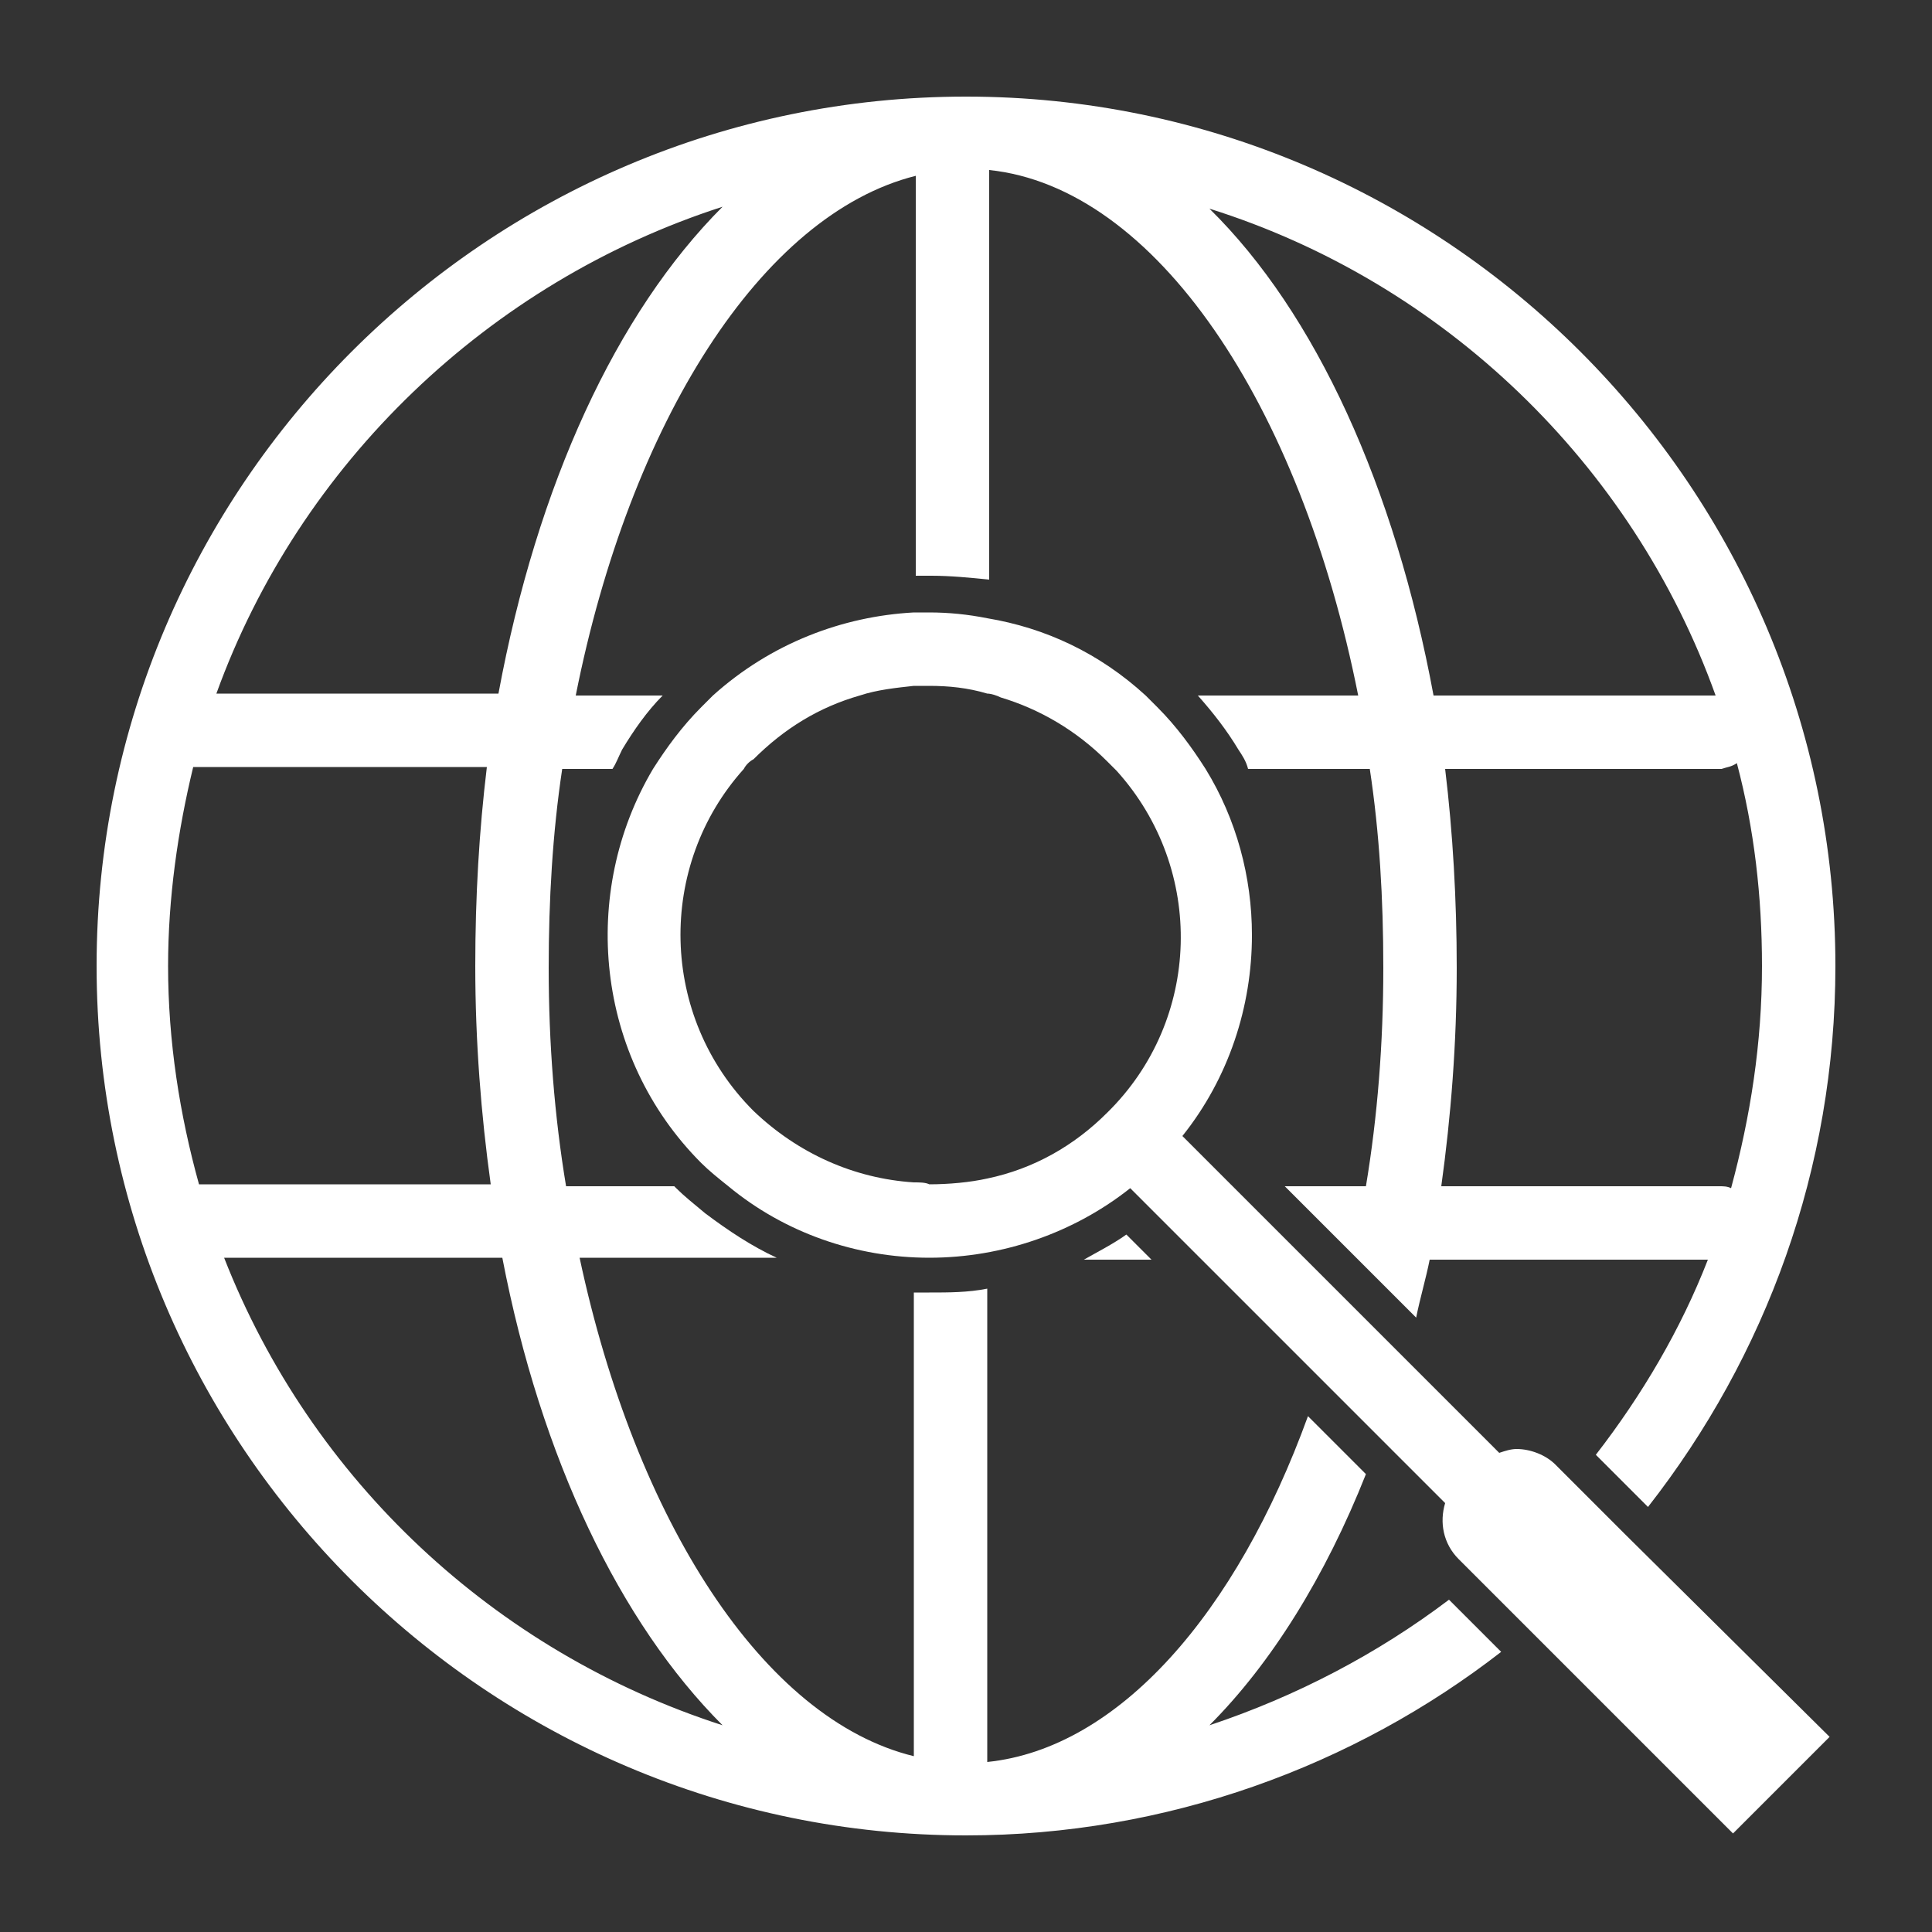
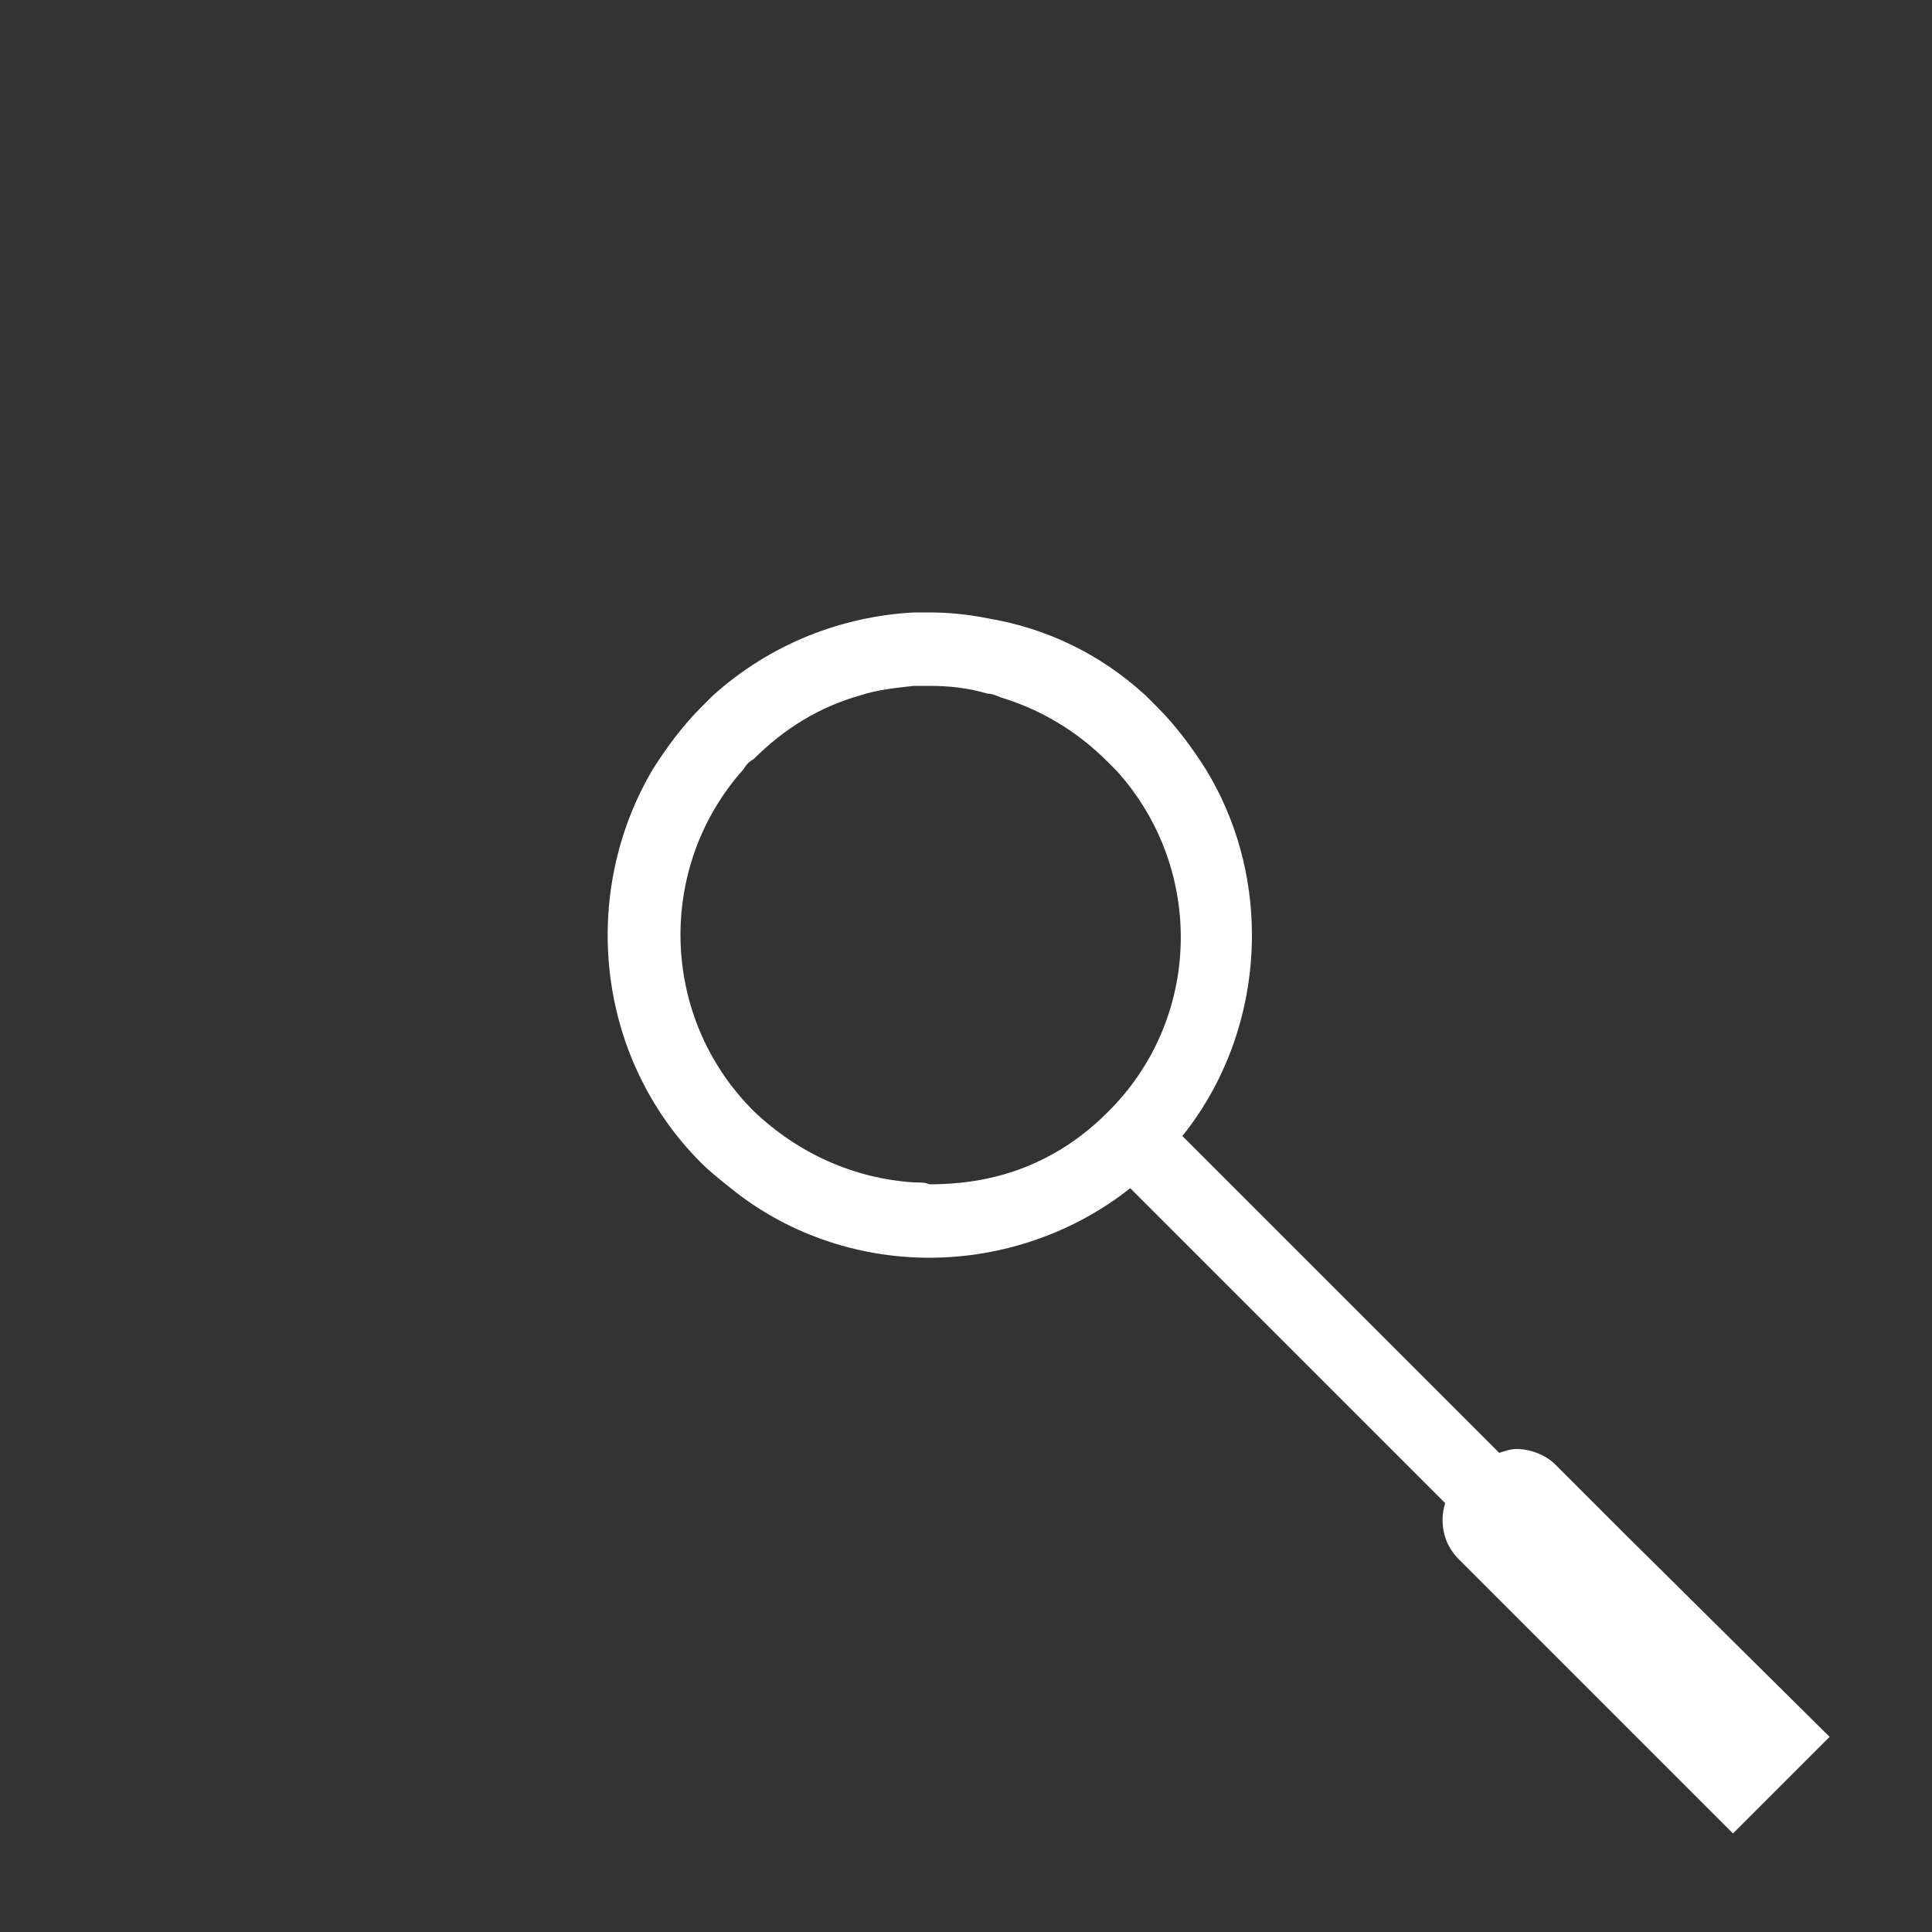
<svg xmlns="http://www.w3.org/2000/svg" height="100px" width="100px" fill="#fff" version="1.1" x="0px" y="0px" viewBox="0 0 100 100" style="enable-background:new 0 0 100 100;" xml:space="preserve">
  <rect x="0" y="0" width="100" height="100" fill="#333333" stroke="none" />
-   <path d="M58.3,63.9c-0.7,0.5-1.5,0.9-2.2,1.3h3.5L58.3,63.9z" />
-   <path d="M62.6,89.3c3.2-3.2,6-7.7,8.1-13l-3-3C64,83.5,57.9,90.5,51.1,91.2V66.7c-1,0.2-2,0.2-3,0.2c-0.3,0-0.5,0-0.8,0v24  C39.5,89,32.9,78.7,30,65.1h10.2c-1.3-0.6-2.5-1.4-3.7-2.3c-0.6-0.5-1.1-0.9-1.5-1.3l-0.1-0.1h-5.6c-0.6-3.6-0.9-7.4-0.9-11.3  c0-3.5,0.2-7,0.7-10.3h2.6c0.2-0.3,0.3-0.6,0.5-1c0.6-1,1.3-2,2.1-2.8h-4.5c2.8-14.1,9.6-24.9,17.6-26.9v20.7c0.3,0,0.5,0,0.8,0  c1,0,2,0.1,3,0.2V8.9c0,0,0,0,0-0.1C59.8,9.7,67.3,20.9,70.3,36H62c0.8,0.9,1.5,1.8,2.1,2.8c0.2,0.3,0.4,0.6,0.5,1h6.3  c0.5,3.3,0.7,6.7,0.7,10.3c0,3.9-0.3,7.7-0.9,11.3h-4.2l6.8,6.8c0.2-1,0.5-2,0.7-3h14.4c-1.4,3.6-3.4,7-5.8,10.1l2.7,2.7  C91.4,70.2,95,60.5,95,50C95,25.2,74.8,5,50,5S5,25.2,5,50s20.2,45,45,45c10.4,0,20.1-3.6,27.7-9.5L75,82.8  C71.3,85.6,67.1,87.8,62.6,89.3z M89.9,39.5c0.9,3.4,1.3,6.9,1.3,10.5c0,4-0.6,7.8-1.6,11.5c-0.2-0.1-0.4-0.1-0.6-0.1H74.6  c0.5-3.6,0.8-7.4,0.8-11.3c0-3.5-0.2-7-0.6-10.3h14.3C89.4,39.7,89.6,39.7,89.9,39.5z M88.8,36H74.2c-2-10.8-6.1-19.8-11.6-25.2  C74.7,14.6,84.5,24,88.8,36z M37.4,10.7c-5.5,5.5-9.6,14.4-11.6,25.2H11.2C15.5,24,25.3,14.6,37.4,10.7z M8.7,50  c0-3.5,0.5-7,1.3-10.3h15.2c-0.4,3.3-0.6,6.7-0.6,10.3c0,3.9,0.3,7.7,0.8,11.3H10.3C9.3,57.7,8.7,53.9,8.7,50z M11.6,65.1H26  c2,10.4,6.1,18.9,11.4,24.2C25.6,85.5,16.1,76.6,11.6,65.1z" />
  <path d="M81.4,76.7l-0.9-0.9c-0.5-0.5-1.3-0.8-2-0.8c-0.3,0-0.6,0.1-0.9,0.2l-4.8-4.8l-3.2-3.2l-2-2l-3.8-3.8l-2.6-2.6  c2.4-3,3.6-6.7,3.6-10.4c0-3-0.8-6-2.4-8.6c-0.7-1.1-1.5-2.2-2.5-3.2c-0.2-0.2-0.4-0.4-0.6-0.6c-2.4-2.2-5.2-3.5-8.2-4  c-1-0.2-2-0.3-3-0.3c-0.3,0-0.5,0-0.8,0c-3.7,0.2-7.4,1.6-10.4,4.3c-0.2,0.2-0.4,0.4-0.6,0.6c-1,1-1.8,2.1-2.5,3.2  c-3.8,6.4-3,14.9,2.5,20.4c0.4,0.4,0.9,0.8,1.4,1.2c2.9,2.4,6.6,3.7,10.4,3.7c3.8,0,7.5-1.3,10.4-3.6l3.7,3.7l6.1,6.1l3.1,3.1  l3.4,3.4c-0.3,1-0.1,2.1,0.7,2.9l0.9,0.9l2.7,2.7l10.6,10.6l5-5L84.1,79.4L81.4,76.7z M47.3,61.2c-3.1-0.2-6-1.5-8.3-3.7  c-4.9-4.9-5-12.7-0.5-17.7c0.1-0.2,0.3-0.4,0.5-0.5c1.6-1.6,3.4-2.7,5.5-3.3c0.9-0.3,1.9-0.4,2.8-0.5c0.3,0,0.5,0,0.8,0  c1,0,2,0.1,3,0.4c0.2,0,0.5,0.1,0.7,0.2c2,0.6,3.9,1.7,5.5,3.3c0.2,0.2,0.3,0.3,0.5,0.5c4.6,5.1,4.4,12.9-0.5,17.7  c-1.7,1.7-3.8,2.9-6.2,3.4c-0.9,0.2-2,0.3-3,0.3C47.9,61.2,47.6,61.2,47.3,61.2z" />
</svg>